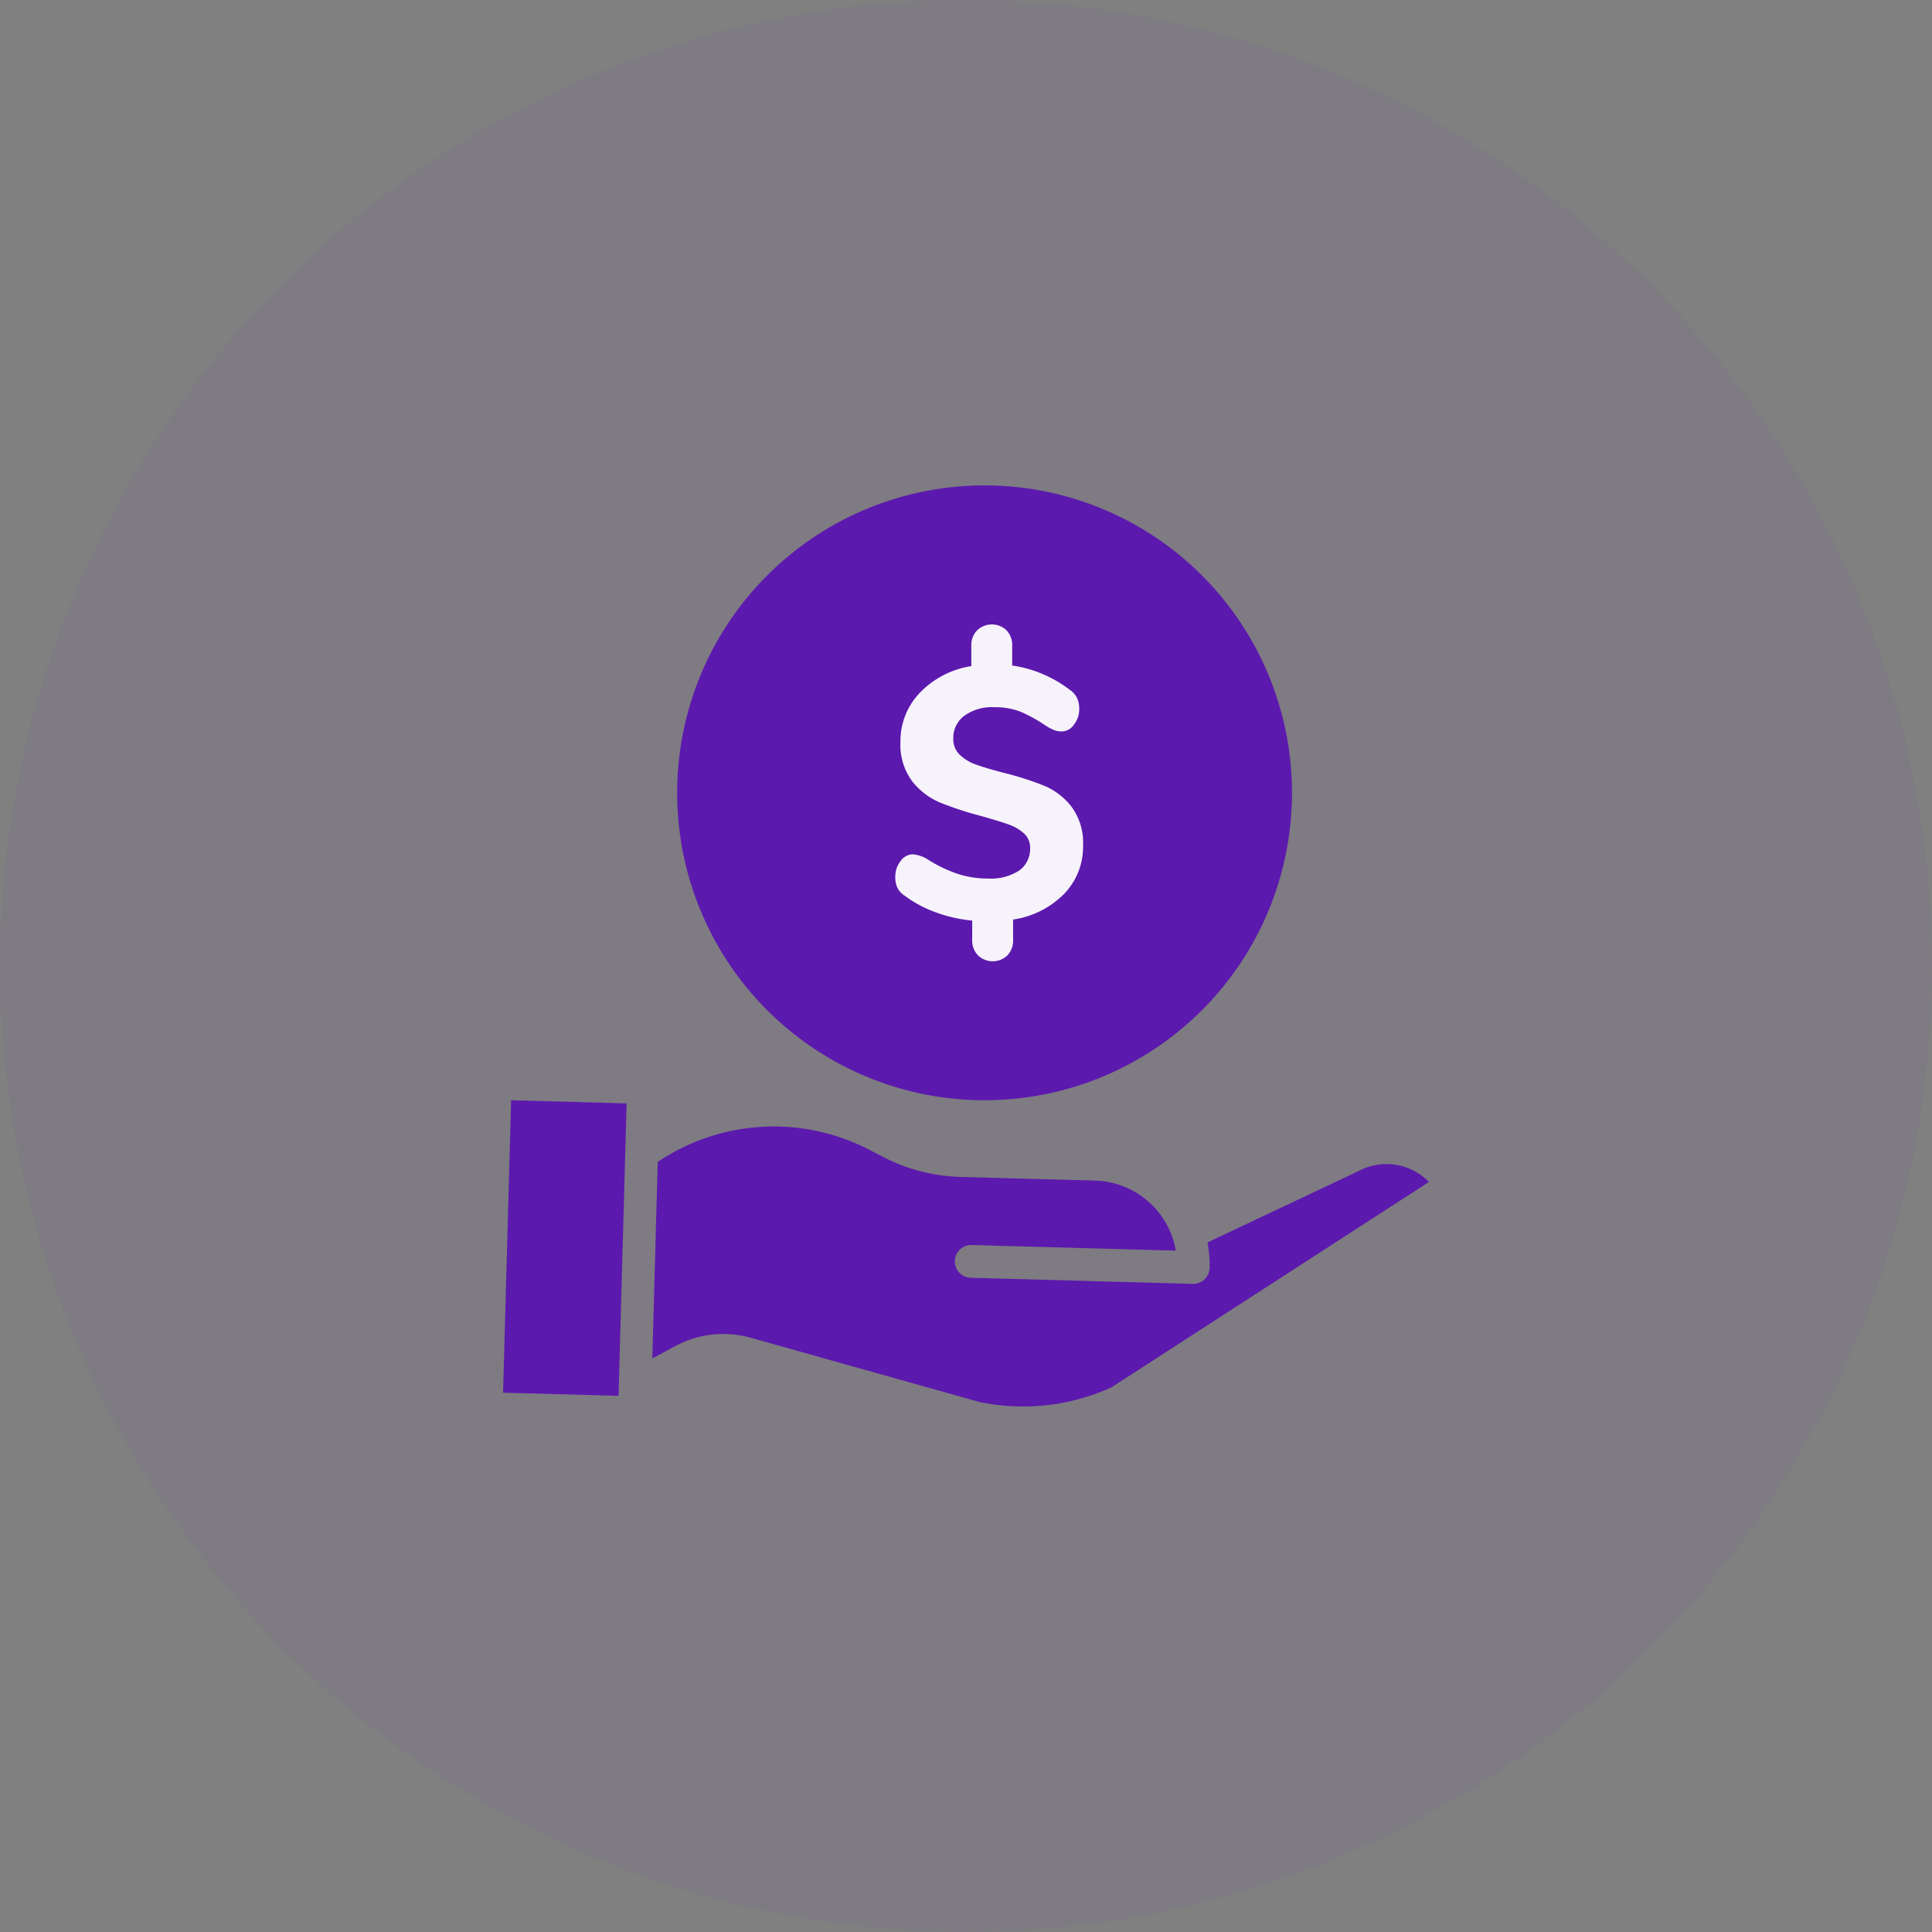
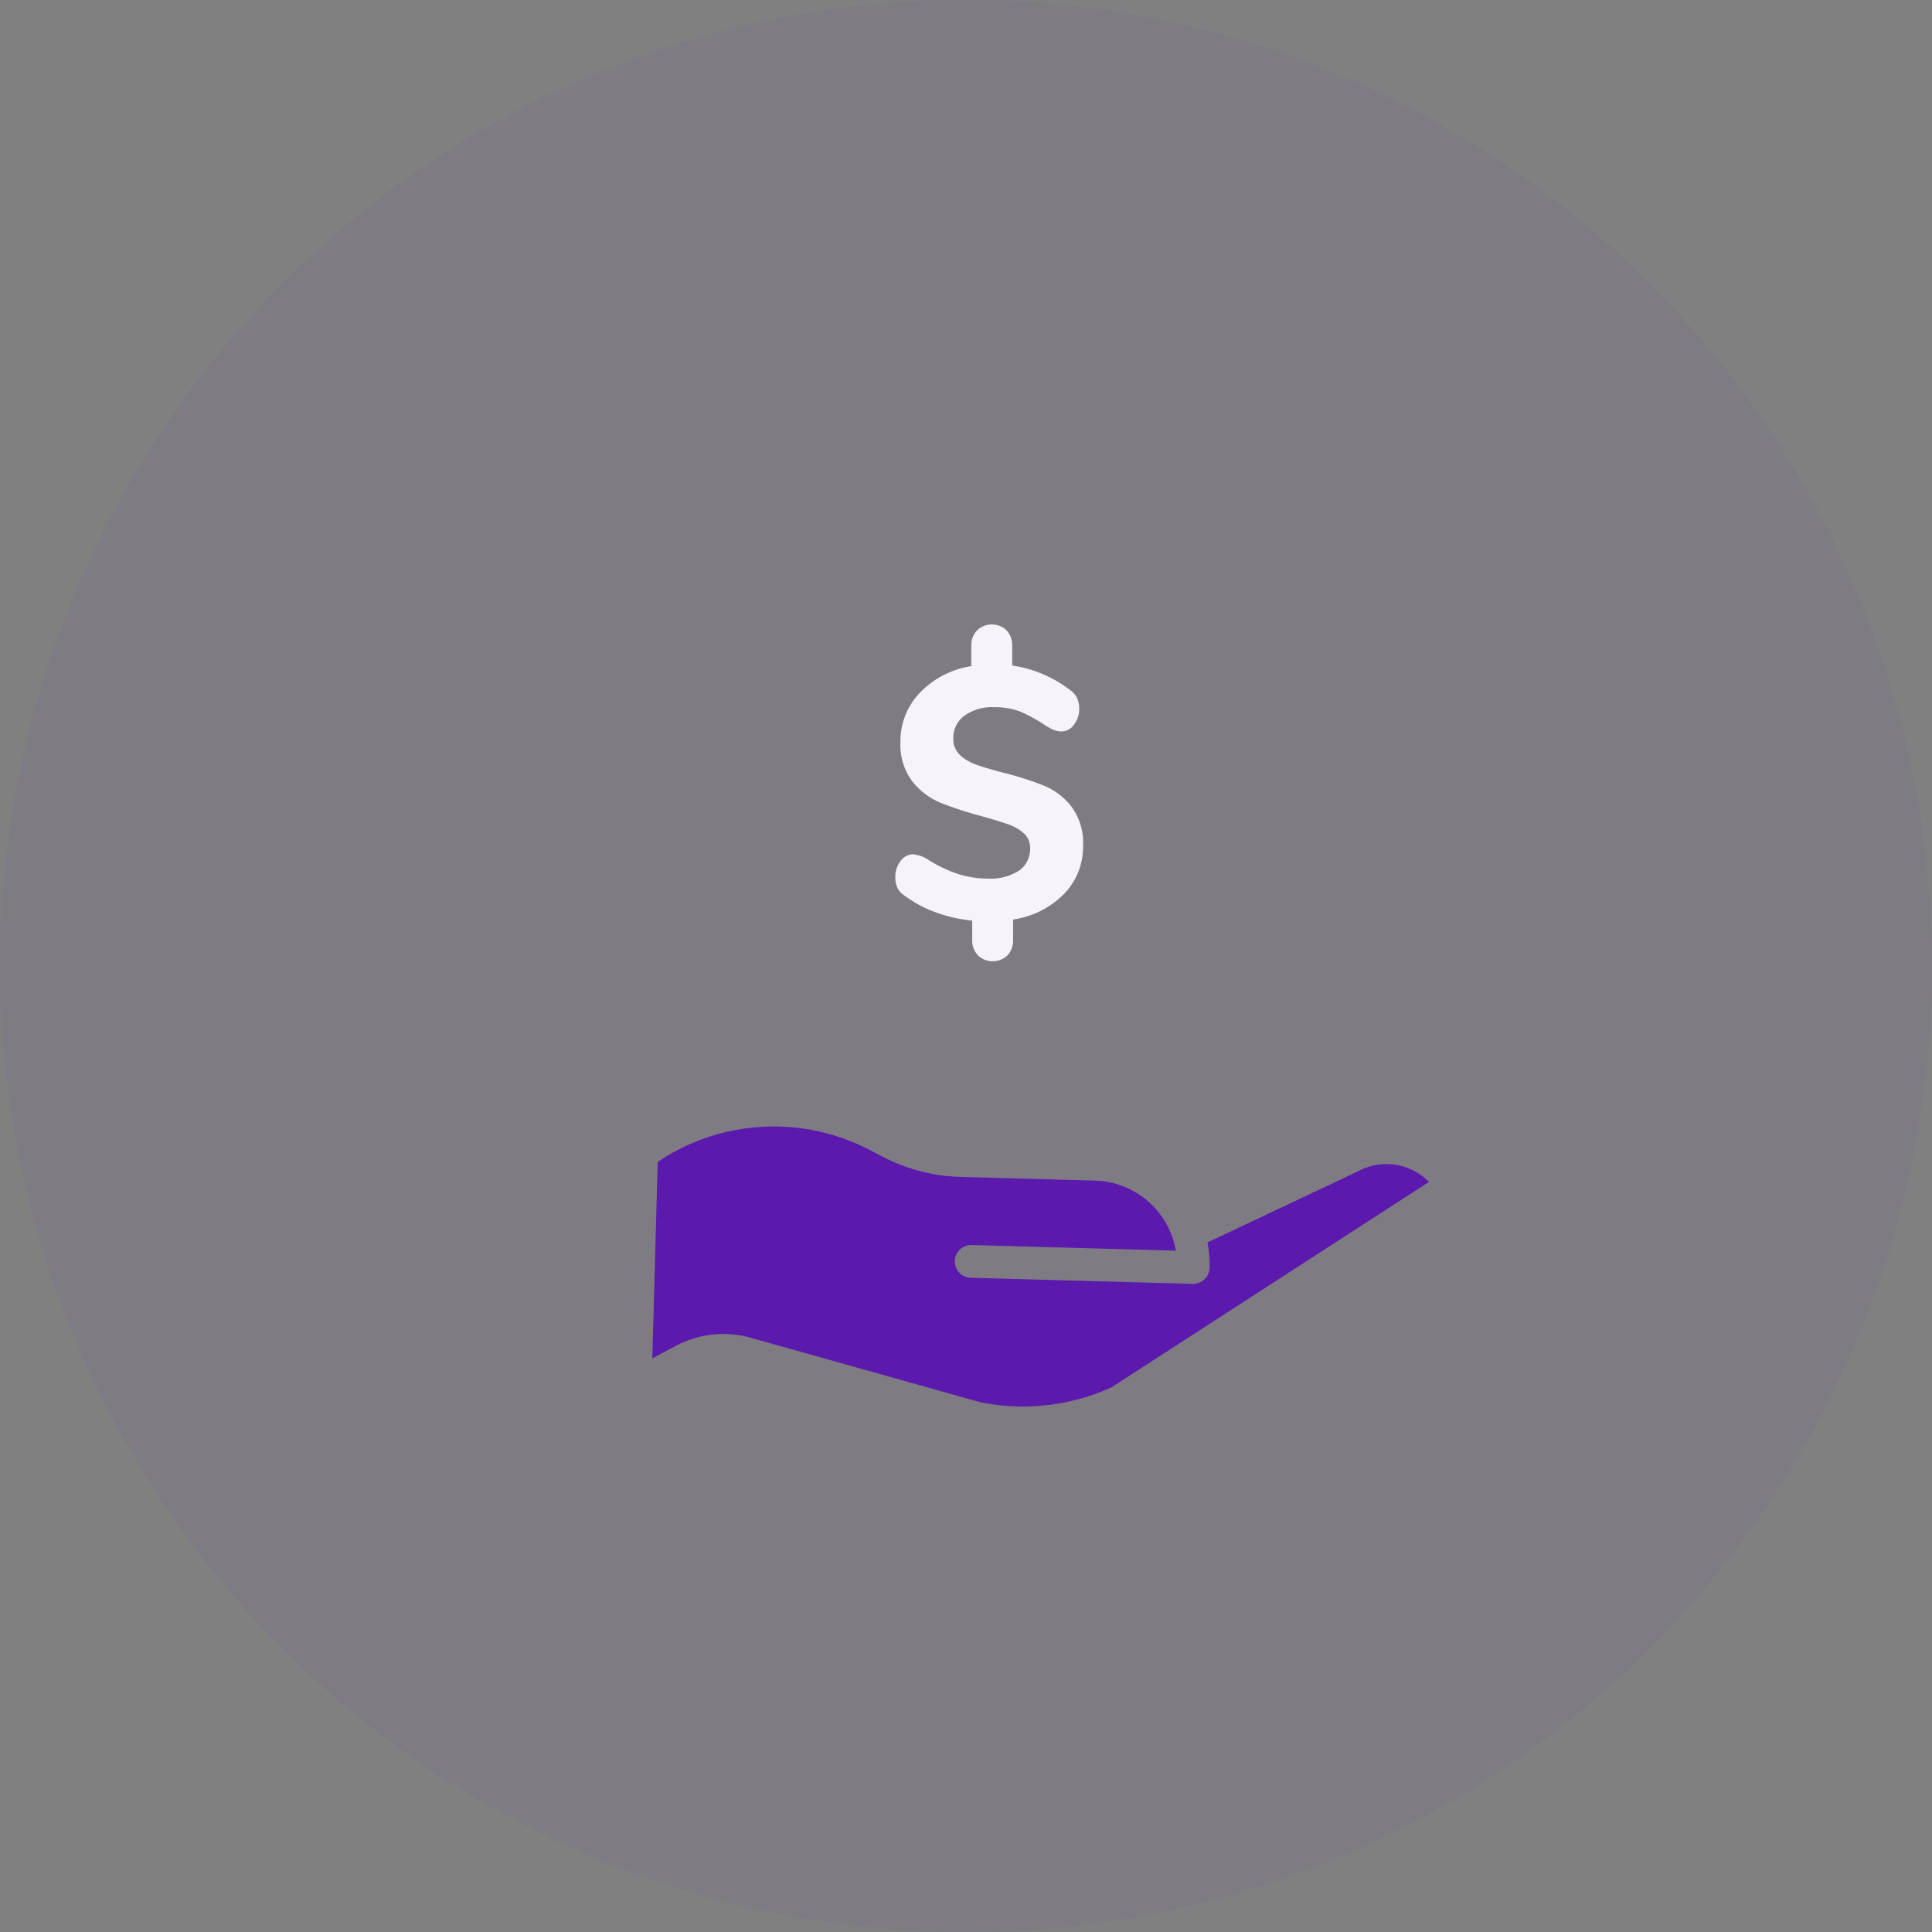
<svg xmlns="http://www.w3.org/2000/svg" width="118" height="118" viewBox="0 0 118 118">
  <rect x="0" y="0" width="118" height="118" fill="#808080" stroke="none" />
  <defs>
    <style>.a,.b{fill:#5c19ae;}.a{opacity:0.05;}.c{fill:#f7f3fb;}</style>
  </defs>
  <g transform="translate(-1184 -2597.377)">
    <circle class="a" cx="59" cy="59" r="59" transform="translate(1184 2597.377)" />
    <g transform="translate(-265.274)">
-       <path class="b" d="M104.008,139.268a18.776,18.776,0,1,0,18.776-18.776,18.776,18.776,0,0,0-18.776,18.776Z" transform="translate(1386.624 2506.532)" />
      <path class="b" d="M107.451,354.5l-.023.012-9.269,4.379a7.163,7.163,0,0,1,.129,1.558,1,1,0,0,1-1,.971h-.028L83.7,361.048a1,1,0,1,1,.055-2l12.469.343a5.148,5.148,0,0,0-4.924-4.277l-8.252-.227a10.865,10.865,0,0,1-4.676-1.208l-.84-.435a12.685,12.685,0,0,0-12.949.729l-.33,12,1.418-.759a6.167,6.167,0,0,1,4.6-.5l14,3.931a13.08,13.08,0,0,0,8.015-.9l19.4-12.55a3.629,3.629,0,0,0-4.235-.7Zm0,0" transform="translate(1424.863 2314.371)" />
-       <path class="b" d="M.359,358.412l.492-17.861,7.053.194-.492,17.861Zm0,0" transform="translate(1479.641 2324.025)" />
+       <path class="b" d="M.359,358.412Zm0,0" transform="translate(1479.641 2324.025)" />
      <g transform="translate(1503.959 2635.514)">
        <path class="c" d="M637.09,416.958a5.486,5.486,0,0,1-3.107,1.557v1.241a1.314,1.314,0,0,1-.343.947,1.3,1.3,0,0,1-1.8,0,1.291,1.291,0,0,1-.354-.947V418.58a8.86,8.86,0,0,1-2.213-.5,7.233,7.233,0,0,1-1.881-1,1.282,1.282,0,0,1-.468-.49,1.54,1.54,0,0,1-.135-.686,1.513,1.513,0,0,1,.322-.958.927.927,0,0,1,.738-.414,2.024,2.024,0,0,1,.977.348,8.248,8.248,0,0,0,1.819.86,5.938,5.938,0,0,0,1.8.272,3.188,3.188,0,0,0,1.912-.49,1.618,1.618,0,0,0,.665-1.382,1.152,1.152,0,0,0-.384-.893,2.733,2.733,0,0,0-.946-.544q-.561-.2-1.621-.5a20.915,20.915,0,0,1-2.536-.827,4.276,4.276,0,0,1-1.714-1.306,3.71,3.71,0,0,1-.717-2.395,4.246,4.246,0,0,1,1.2-3.026,5.521,5.521,0,0,1,3.128-1.611V401.8a1.291,1.291,0,0,1,.353-.947,1.3,1.3,0,0,1,1.8,0,1.313,1.313,0,0,1,.343.947v1.2a7.6,7.6,0,0,1,3.512,1.48,1.312,1.312,0,0,1,.447.5,1.563,1.563,0,0,1,.135.675,1.519,1.519,0,0,1-.322.958.928.928,0,0,1-.738.414,1.357,1.357,0,0,1-.426-.065,2.93,2.93,0,0,1-.551-.283,9.431,9.431,0,0,0-1.527-.849,4.28,4.28,0,0,0-1.652-.283,2.865,2.865,0,0,0-1.8.522,1.673,1.673,0,0,0-.675,1.393,1.312,1.312,0,0,0,.395.991,2.76,2.76,0,0,0,1,.6q.6.218,1.684.5a18.957,18.957,0,0,1,2.484.795,4.127,4.127,0,0,1,1.663,1.284,3.709,3.709,0,0,1,.7,2.362A4.14,4.14,0,0,1,637.09,416.958Z" transform="translate(-626.792 -400.49)" />
      </g>
    </g>
  </g>
</svg>